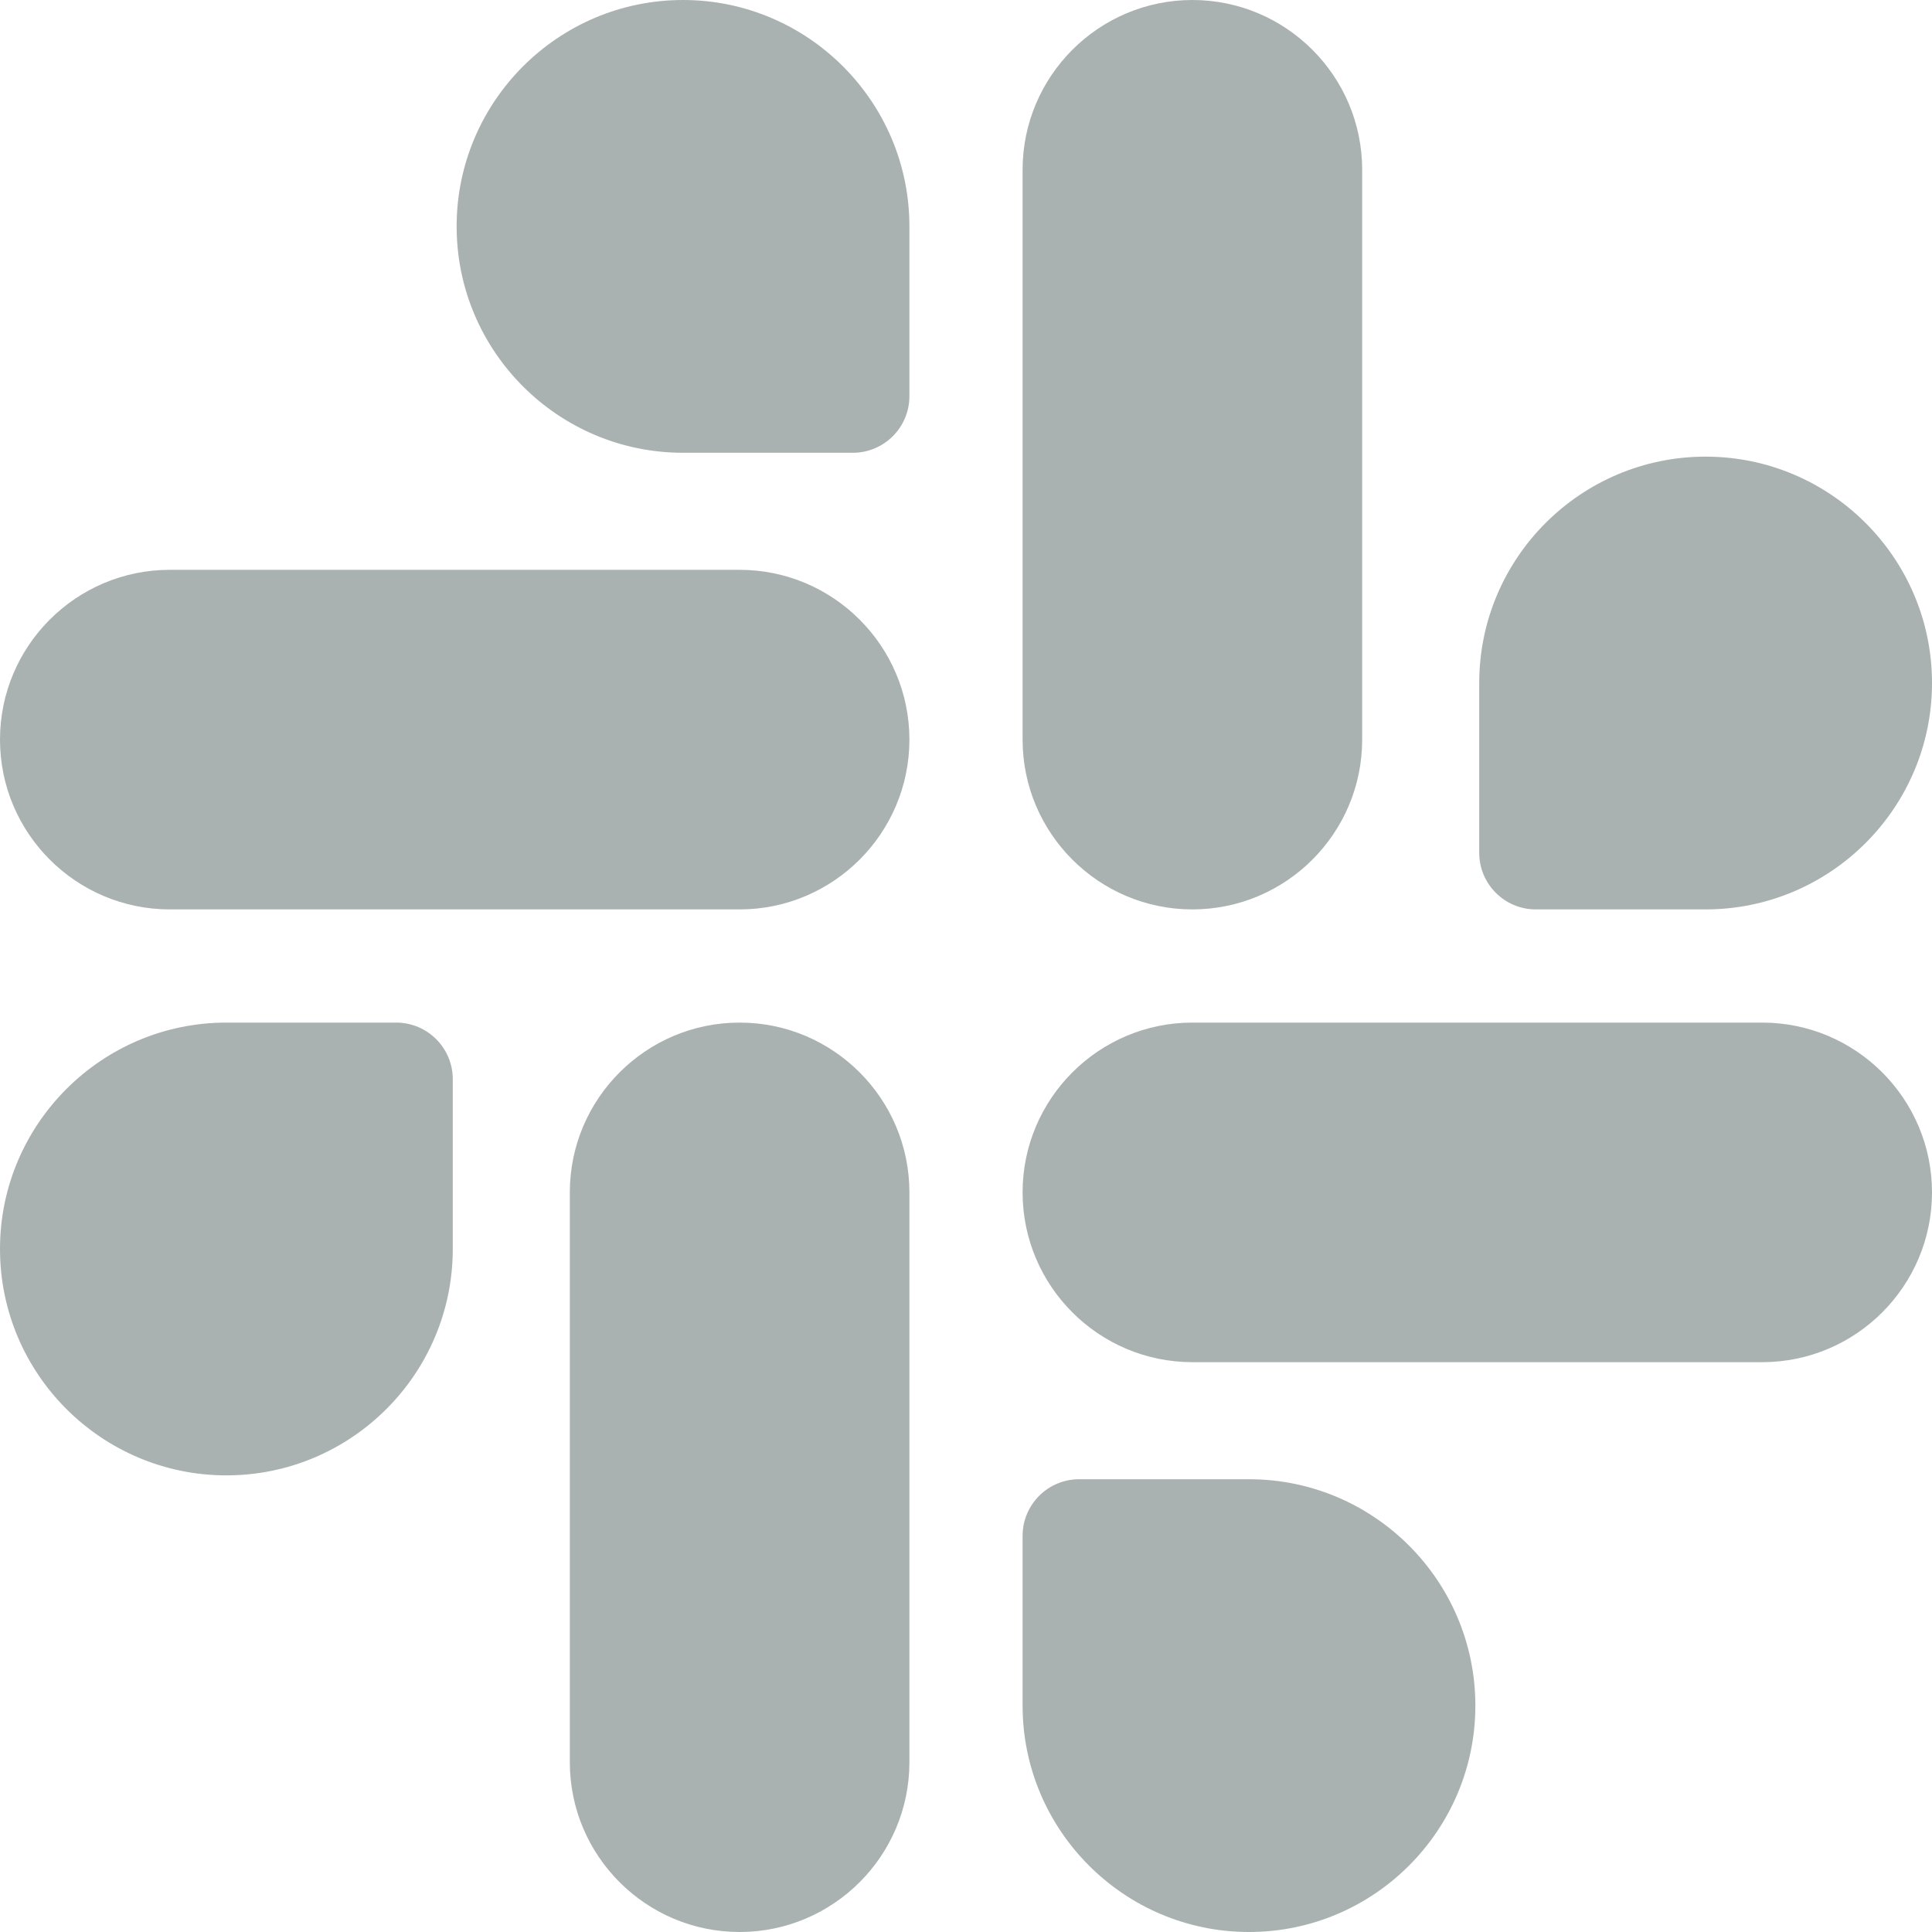
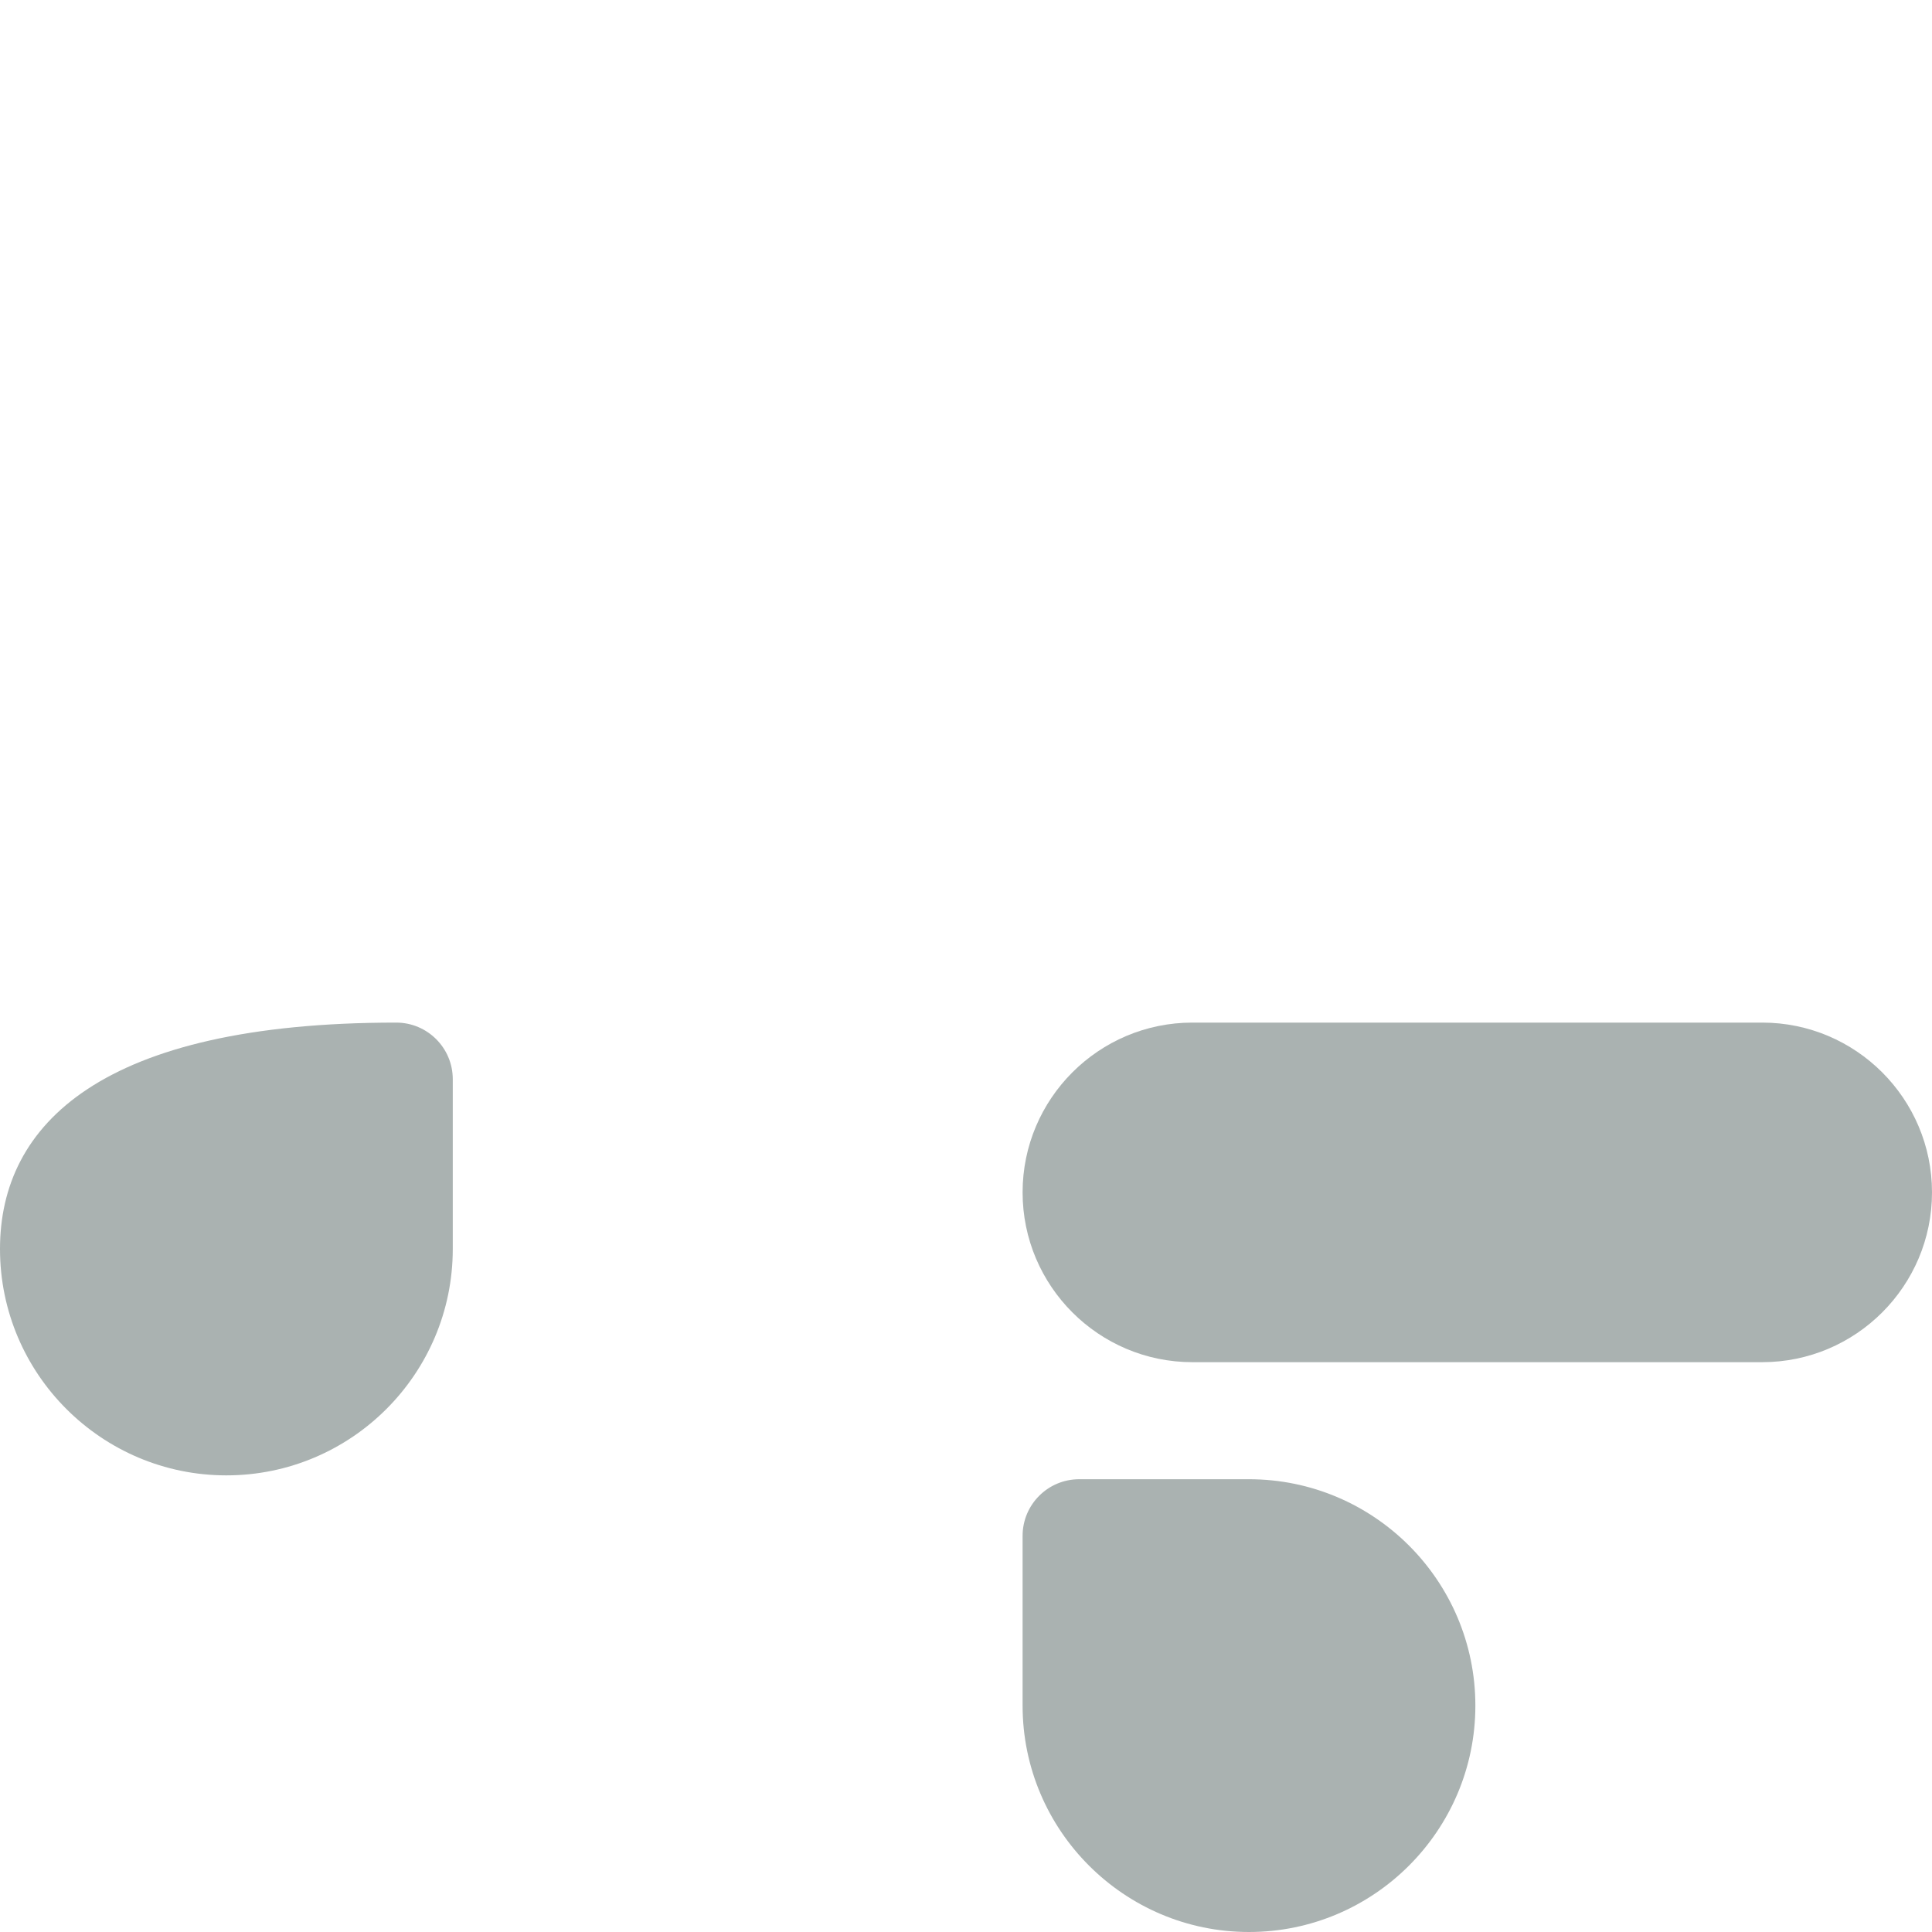
<svg xmlns="http://www.w3.org/2000/svg" width="17" height="17" viewBox="0 0 17 17" fill="none">
  <path d="M15.506 8.998H10.492C9.668 8.998 8.998 9.668 8.998 10.492C8.998 11.316 9.668 11.986 10.492 11.986H15.506C16.33 11.986 17 11.316 17 10.492C17 9.668 16.33 8.998 15.506 8.998Z" fill="#AAB2B1" />
-   <path d="M6.508 5.014H1.494C0.67 5.014 0 5.684 0 6.508C0 7.332 0.67 8.002 1.494 8.002H6.508C7.332 8.002 8.002 7.332 8.002 6.508C8.002 5.684 7.332 5.014 6.508 5.014Z" fill="#AAB2B1" />
-   <path d="M10.492 8.002C11.316 8.002 11.986 7.332 11.986 6.508V1.494C11.986 0.67 11.316 0 10.492 0C9.668 0 8.998 0.67 8.998 1.494V6.508C8.998 7.332 9.668 8.002 10.492 8.002Z" fill="#AAB2B1" />
-   <path d="M6.508 8.998C5.684 8.998 5.014 9.668 5.014 10.492V15.506C5.014 16.33 5.684 17 6.508 17C7.332 17 8.002 16.33 8.002 15.506V10.492C8.002 9.668 7.332 8.998 6.508 8.998Z" fill="#AAB2B1" />
-   <path d="M13.514 8.002H15.008C16.106 8.002 17 7.108 17 6.01C17 4.911 16.106 4.018 15.008 4.018C13.909 4.018 13.016 4.911 13.016 6.01V7.504C13.016 7.779 13.239 8.002 13.514 8.002Z" fill="#AAB2B1" />
-   <path d="M3.486 8.998H1.992C0.894 8.998 0 9.892 0 10.99C0 12.089 0.894 12.982 1.992 12.982C3.091 12.982 3.984 12.089 3.984 10.99V9.496C3.984 9.221 3.761 8.998 3.486 8.998Z" fill="#AAB2B1" />
-   <path d="M6.01 0C4.911 0 4.018 0.894 4.018 1.992C4.018 3.091 4.911 3.984 6.01 3.984H7.504C7.779 3.984 8.002 3.761 8.002 3.486V1.992C8.002 0.894 7.108 0 6.01 0Z" fill="#AAB2B1" />
+   <path d="M3.486 8.998C0.894 8.998 0 9.892 0 10.99C0 12.089 0.894 12.982 1.992 12.982C3.091 12.982 3.984 12.089 3.984 10.99V9.496C3.984 9.221 3.761 8.998 3.486 8.998Z" fill="#AAB2B1" />
  <path d="M10.99 13.016H9.496C9.221 13.016 8.998 13.239 8.998 13.514V15.008C8.998 16.106 9.892 17 10.99 17C12.089 17 12.982 16.106 12.982 15.008C12.982 13.909 12.089 13.016 10.99 13.016Z" fill="#AAB2B1" />
</svg>